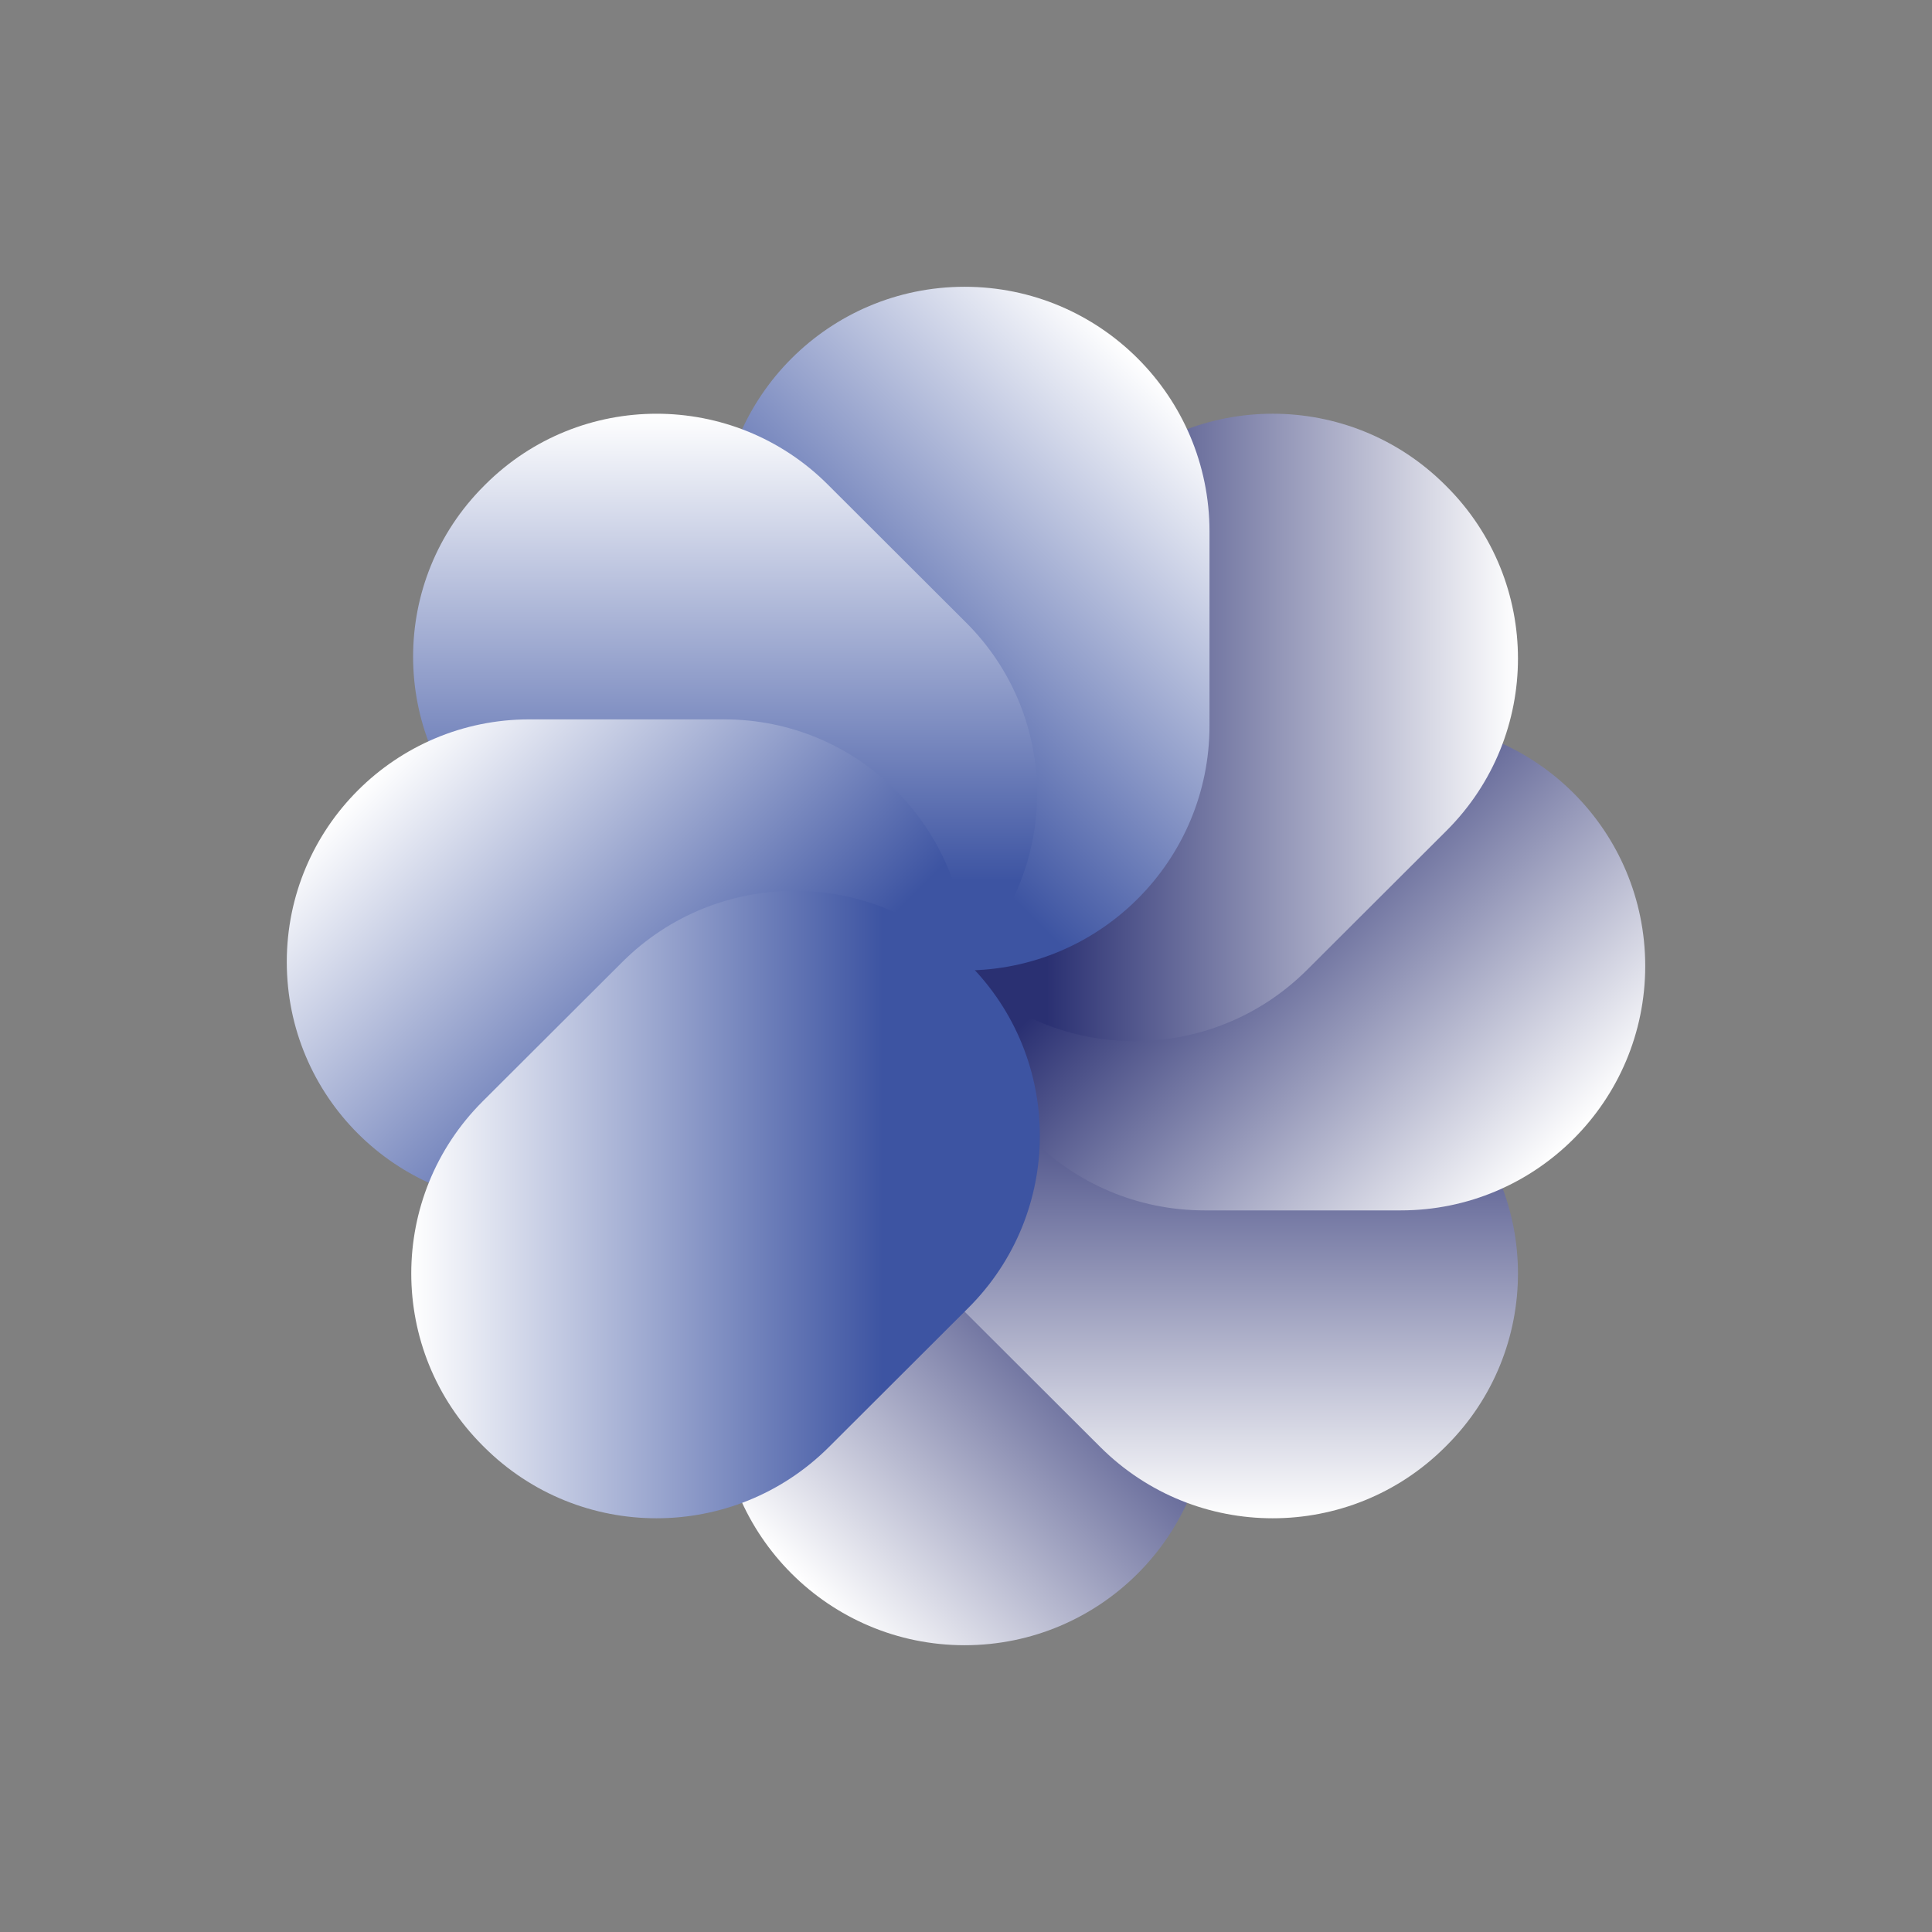
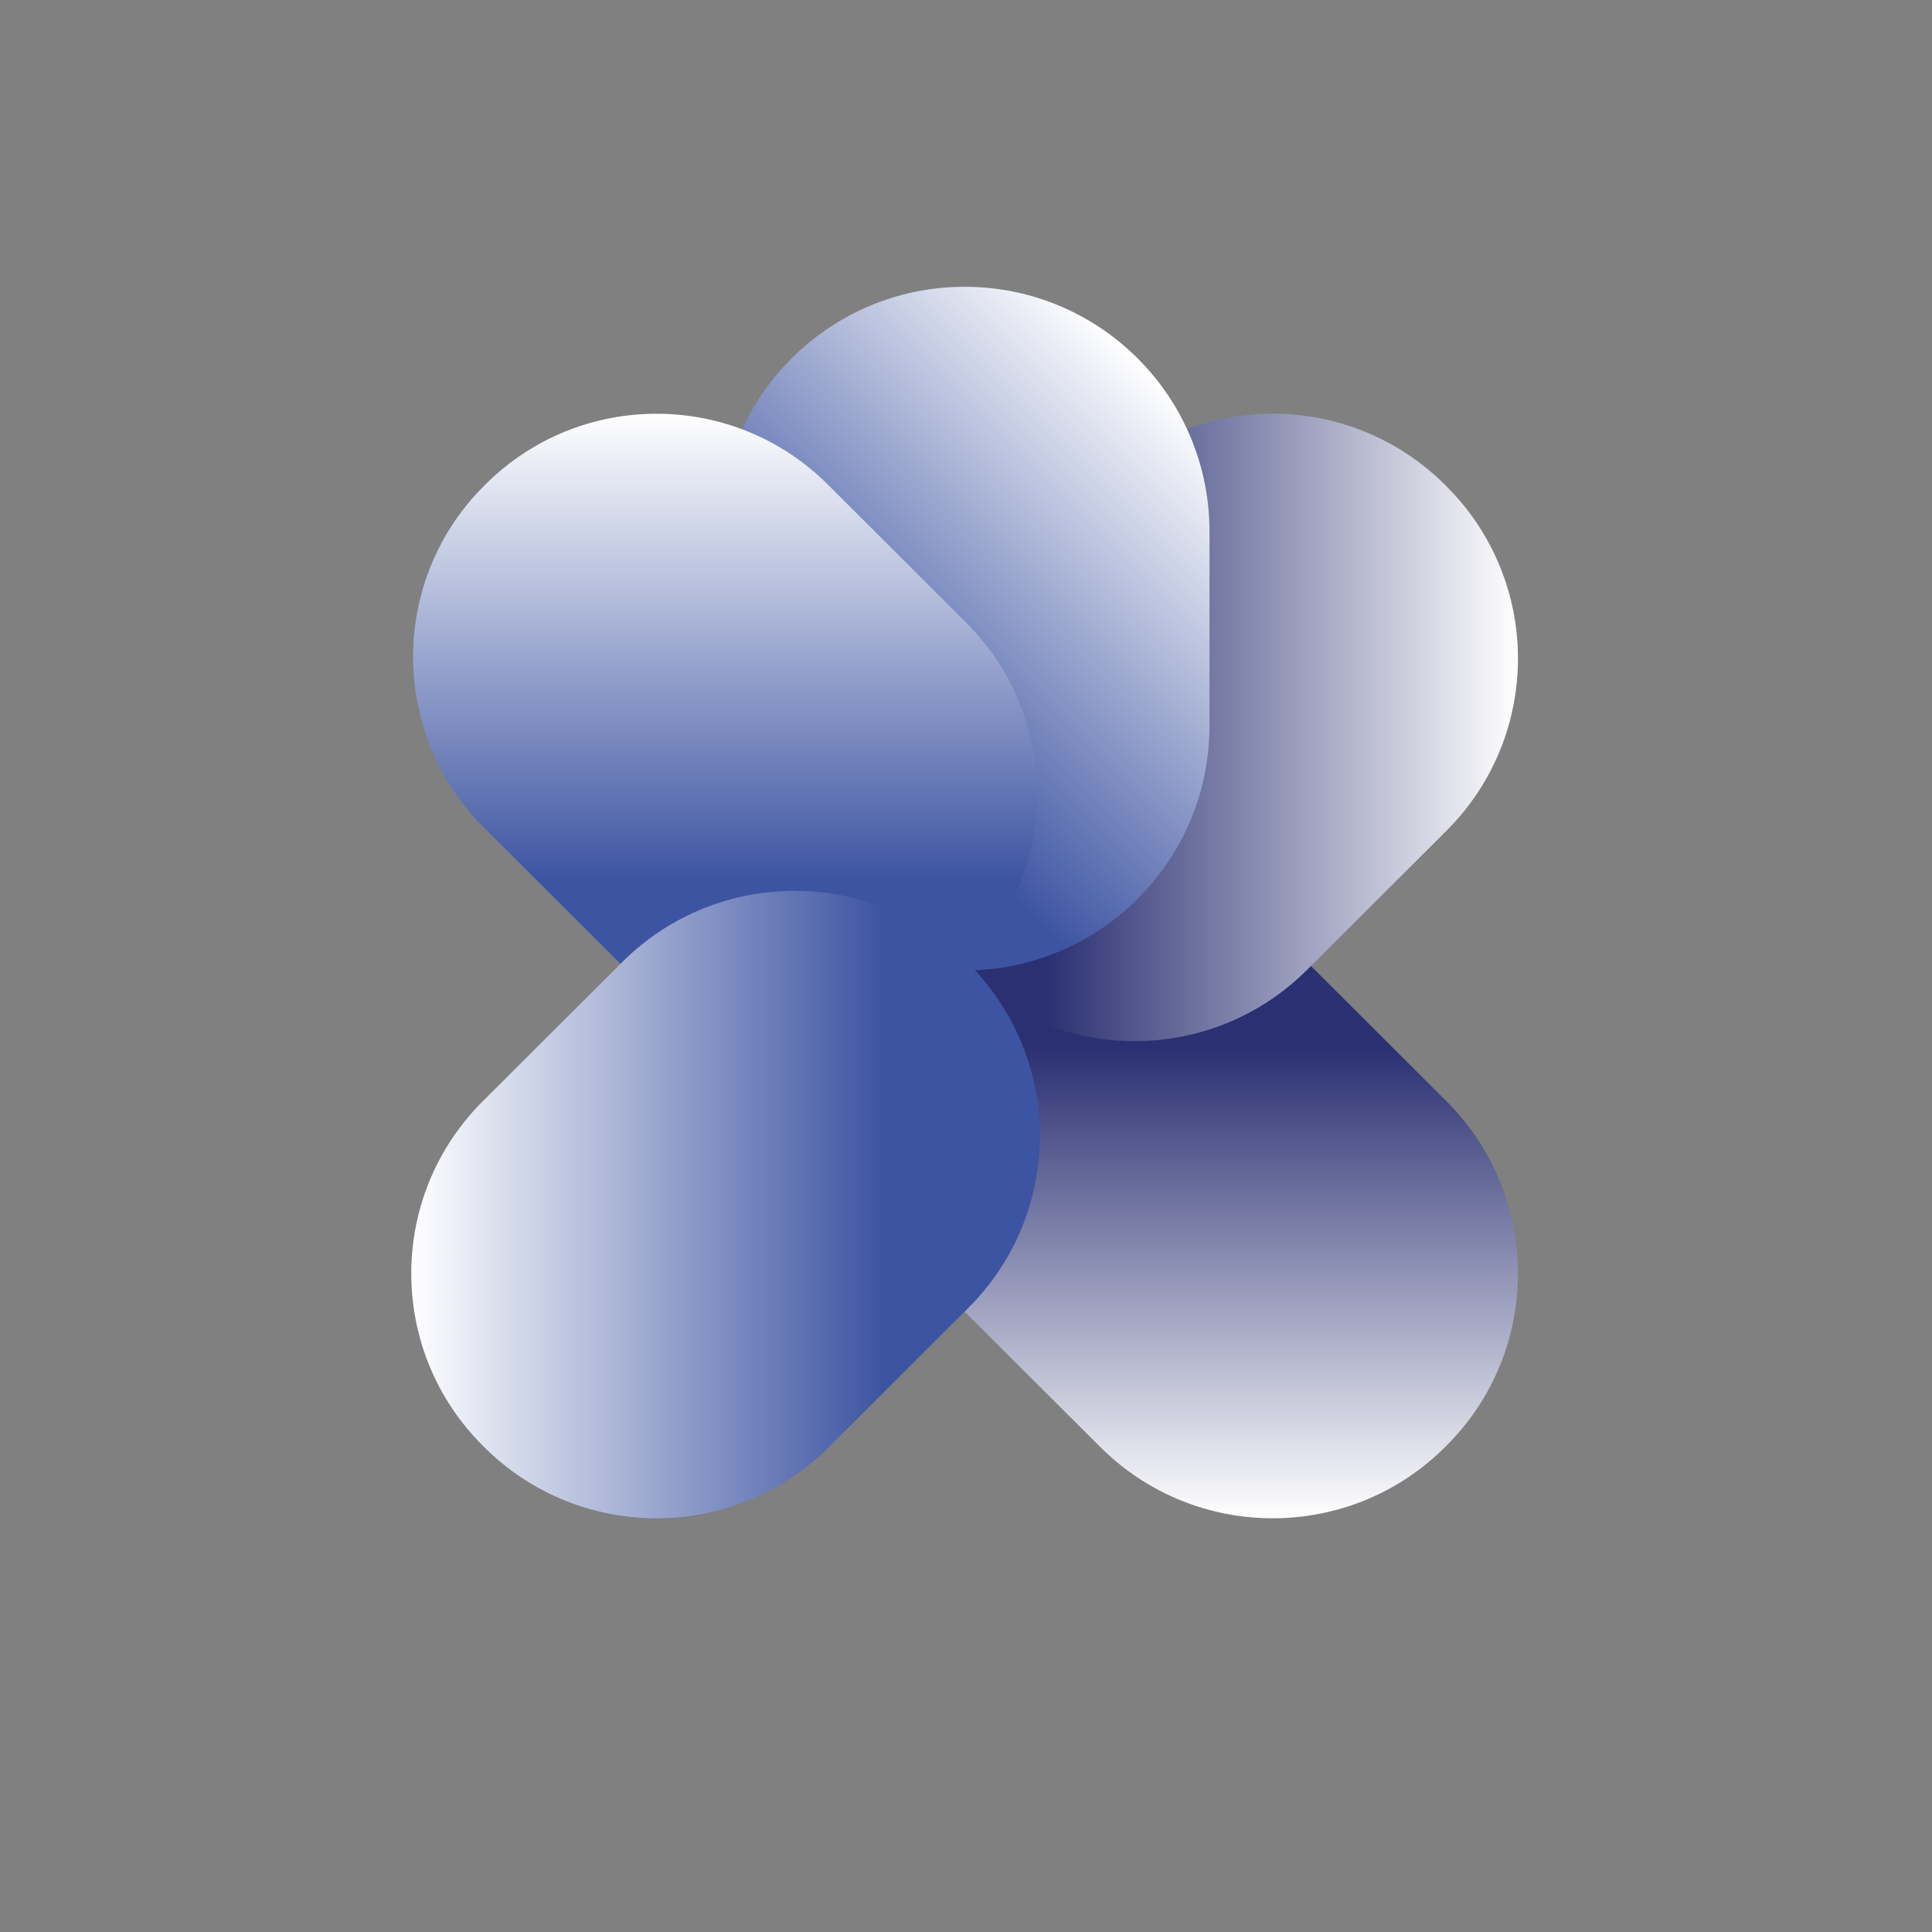
<svg xmlns="http://www.w3.org/2000/svg" id="Layer_1" version="1.1" viewBox="0 0 1920 1920">
  <rect x="0" y="0" width="1920" height="1920" fill="#808080" stroke="none" />
  <defs>
    <style>
      .st0 {
        fill: url(#linear-gradient2);
      }

      .st1 {
        fill: url(#linear-gradient1);
      }

      .st2 {
        fill: url(#linear-gradient7);
      }

      .st3 {
        fill: url(#linear-gradient4);
      }

      .st4 {
        fill: url(#linear-gradient5);
      }

      .st5 {
        fill: url(#linear-gradient3);
      }

      .st6 {
        fill: url(#linear-gradient6);
      }

      .st7 {
        fill: url(#linear-gradient);
      }
    </style>
    <linearGradient id="linear-gradient" x1="-983.76" y1="-337.26" x2="-360.79" y2="-337.26" gradientTransform="translate(1672.48 1058.4) rotate(-45)" gradientUnits="userSpaceOnUse">
      <stop offset="0" stop-color="#fff" />
      <stop offset=".75" stop-color="#2a3072" />
    </linearGradient>
    <linearGradient id="linear-gradient1" x1="-500.37" y1="2505.87" x2="123.15" y2="2505.87" gradientTransform="translate(-1309.68 1008.48) rotate(-90)" gradientUnits="userSpaceOnUse">
      <stop offset="0" stop-color="#fff" />
      <stop offset=".75" stop-color="#2a3072" />
    </linearGradient>
    <linearGradient id="linear-gradient2" x1="-1937.05" y1="4954.02" x2="-1313.39" y2="4954.02" gradientTransform="translate(-3357.62 3313.82) rotate(-135)" gradientUnits="userSpaceOnUse">
      <stop offset="0" stop-color="#fff" />
      <stop offset=".75" stop-color="#2a3072" />
    </linearGradient>
    <linearGradient id="linear-gradient3" x1="-4386.22" y1="5545.73" x2="-3761.52" y2="5545.73" gradientTransform="translate(-2877.68 6268.65) rotate(-180)" gradientUnits="userSpaceOnUse">
      <stop offset="0" stop-color="#fff" />
      <stop offset=".75" stop-color="#2a3072" />
    </linearGradient>
    <linearGradient id="linear-gradient4" x1="-6470.58" y1="4236.98" x2="-5847.6" y2="4236.98" gradientTransform="translate(-400.51 7975.84) rotate(135)" gradientUnits="userSpaceOnUse">
      <stop offset="0" stop-color="#fff" />
      <stop offset=".75" stop-color="#3d54a2" />
    </linearGradient>
    <linearGradient id="linear-gradient5" x1="-5625.06" y1="1193.63" x2="-5006.09" y2="1193.63" gradientTransform="translate(1914.23 6036.22) rotate(90)" gradientUnits="userSpaceOnUse">
      <stop offset="0" stop-color="#fff" />
      <stop offset=".75" stop-color="#3d54a2" />
    </linearGradient>
    <linearGradient id="linear-gradient6" x1="-2869.84" y1="-521.89" x2="-2250.73" y2="-521.89" gradientTransform="translate(2064.27 3135.42) rotate(45)" gradientUnits="userSpaceOnUse">
      <stop offset="0" stop-color="#fff" />
      <stop offset=".75" stop-color="#3d54a2" />
    </linearGradient>
    <linearGradient id="linear-gradient7" x1="408.71" y1="121.08" x2="1033.41" y2="121.08" gradientTransform="translate(0 1076)" gradientUnits="userSpaceOnUse">
      <stop offset="0" stop-color="#fff" />
      <stop offset=".75" stop-color="#3d54a2" />
    </linearGradient>
  </defs>
-   <path class="st7" d="M958.63,955.58h0c134.4,0,243.36,108.96,243.36,243.36v192.7c0,134.4-108.96,243.36-243.36,243.36h0c-134.4,0-243.36-108.96-243.36-243.36v-192.7c0-134.4,108.96-243.36,243.36-243.36h0Z" />
  <path class="st1" d="M1436.19,1438l1.33-1.33c94.69-94.49,94.69-247.72,0-342.21l-138.57-138.29c-94.66-94.46-248.1-94.46-342.76,0l-1.33,1.33c-94.69,94.49-94.69,247.72,0,342.21l138.57,138.29c94.66,94.46,248.1,94.46,342.76,0h0Z" />
-   <path class="st0" d="M954.2,960.01h0c0-134.13,108.74-242.86,242.87-242.86h195.06c134.13,0,242.87,108.73,242.87,242.86h0c0,134.13-108.74,242.86-242.87,242.86h-195.06c-134.13,0-242.87-108.73-242.87-242.86h0Z" />
  <path class="st5" d="M1437.52,483.33l-1.33-1.33c-94.66-94.46-248.1-94.46-342.76,0l-138.57,138.29c-94.69,94.49-94.69,247.72,0,342.21l1.33,1.33c94.66,94.46,248.1,94.46,342.76,0l138.57-138.29c94.69-94.49,94.69-247.72,0-342.21h0Z" />
  <path class="st3" d="M958.63,964.42h0c-134.4,0-243.36-108.96-243.36-243.36v-192.7c0-134.4,108.96-243.36,243.36-243.36h0c134.4,0,243.36,108.96,243.36,243.36v192.7c0,134.4-108.96,243.36-243.36,243.36Z" />
  <path class="st4" d="M482.35,481.49l-1.32,1.32c-93.99,93.8-93.99,245.91,0,339.71l137.55,137.28c93.97,93.77,246.29,93.77,340.26,0l1.32-1.32c93.99-93.8,93.99-245.91,0-339.71l-137.55-137.28c-93.97-93.77-246.29-93.77-340.26,0h0Z" />
-   <path class="st6" d="M960.83,955.99h0c0,133.15-107.94,241.09-241.09,241.09h-193.65c-133.15,0-241.09-107.94-241.09-241.09h0c0-133.15,107.94-241.09,241.09-241.09h193.65c133.15,0,241.09,107.94,241.09,241.09h0Z" />
  <path class="st2" d="M479.73,1436.67l1.33,1.33c94.66,94.46,248.1,94.46,342.76,0l138.57-138.29c94.69-94.49,94.69-247.72,0-342.21l-1.33-1.33c-94.66-94.46-248.1-94.46-342.76,0l-138.57,138.29c-94.69,94.49-94.69,247.72,0,342.21h0Z" />
</svg>